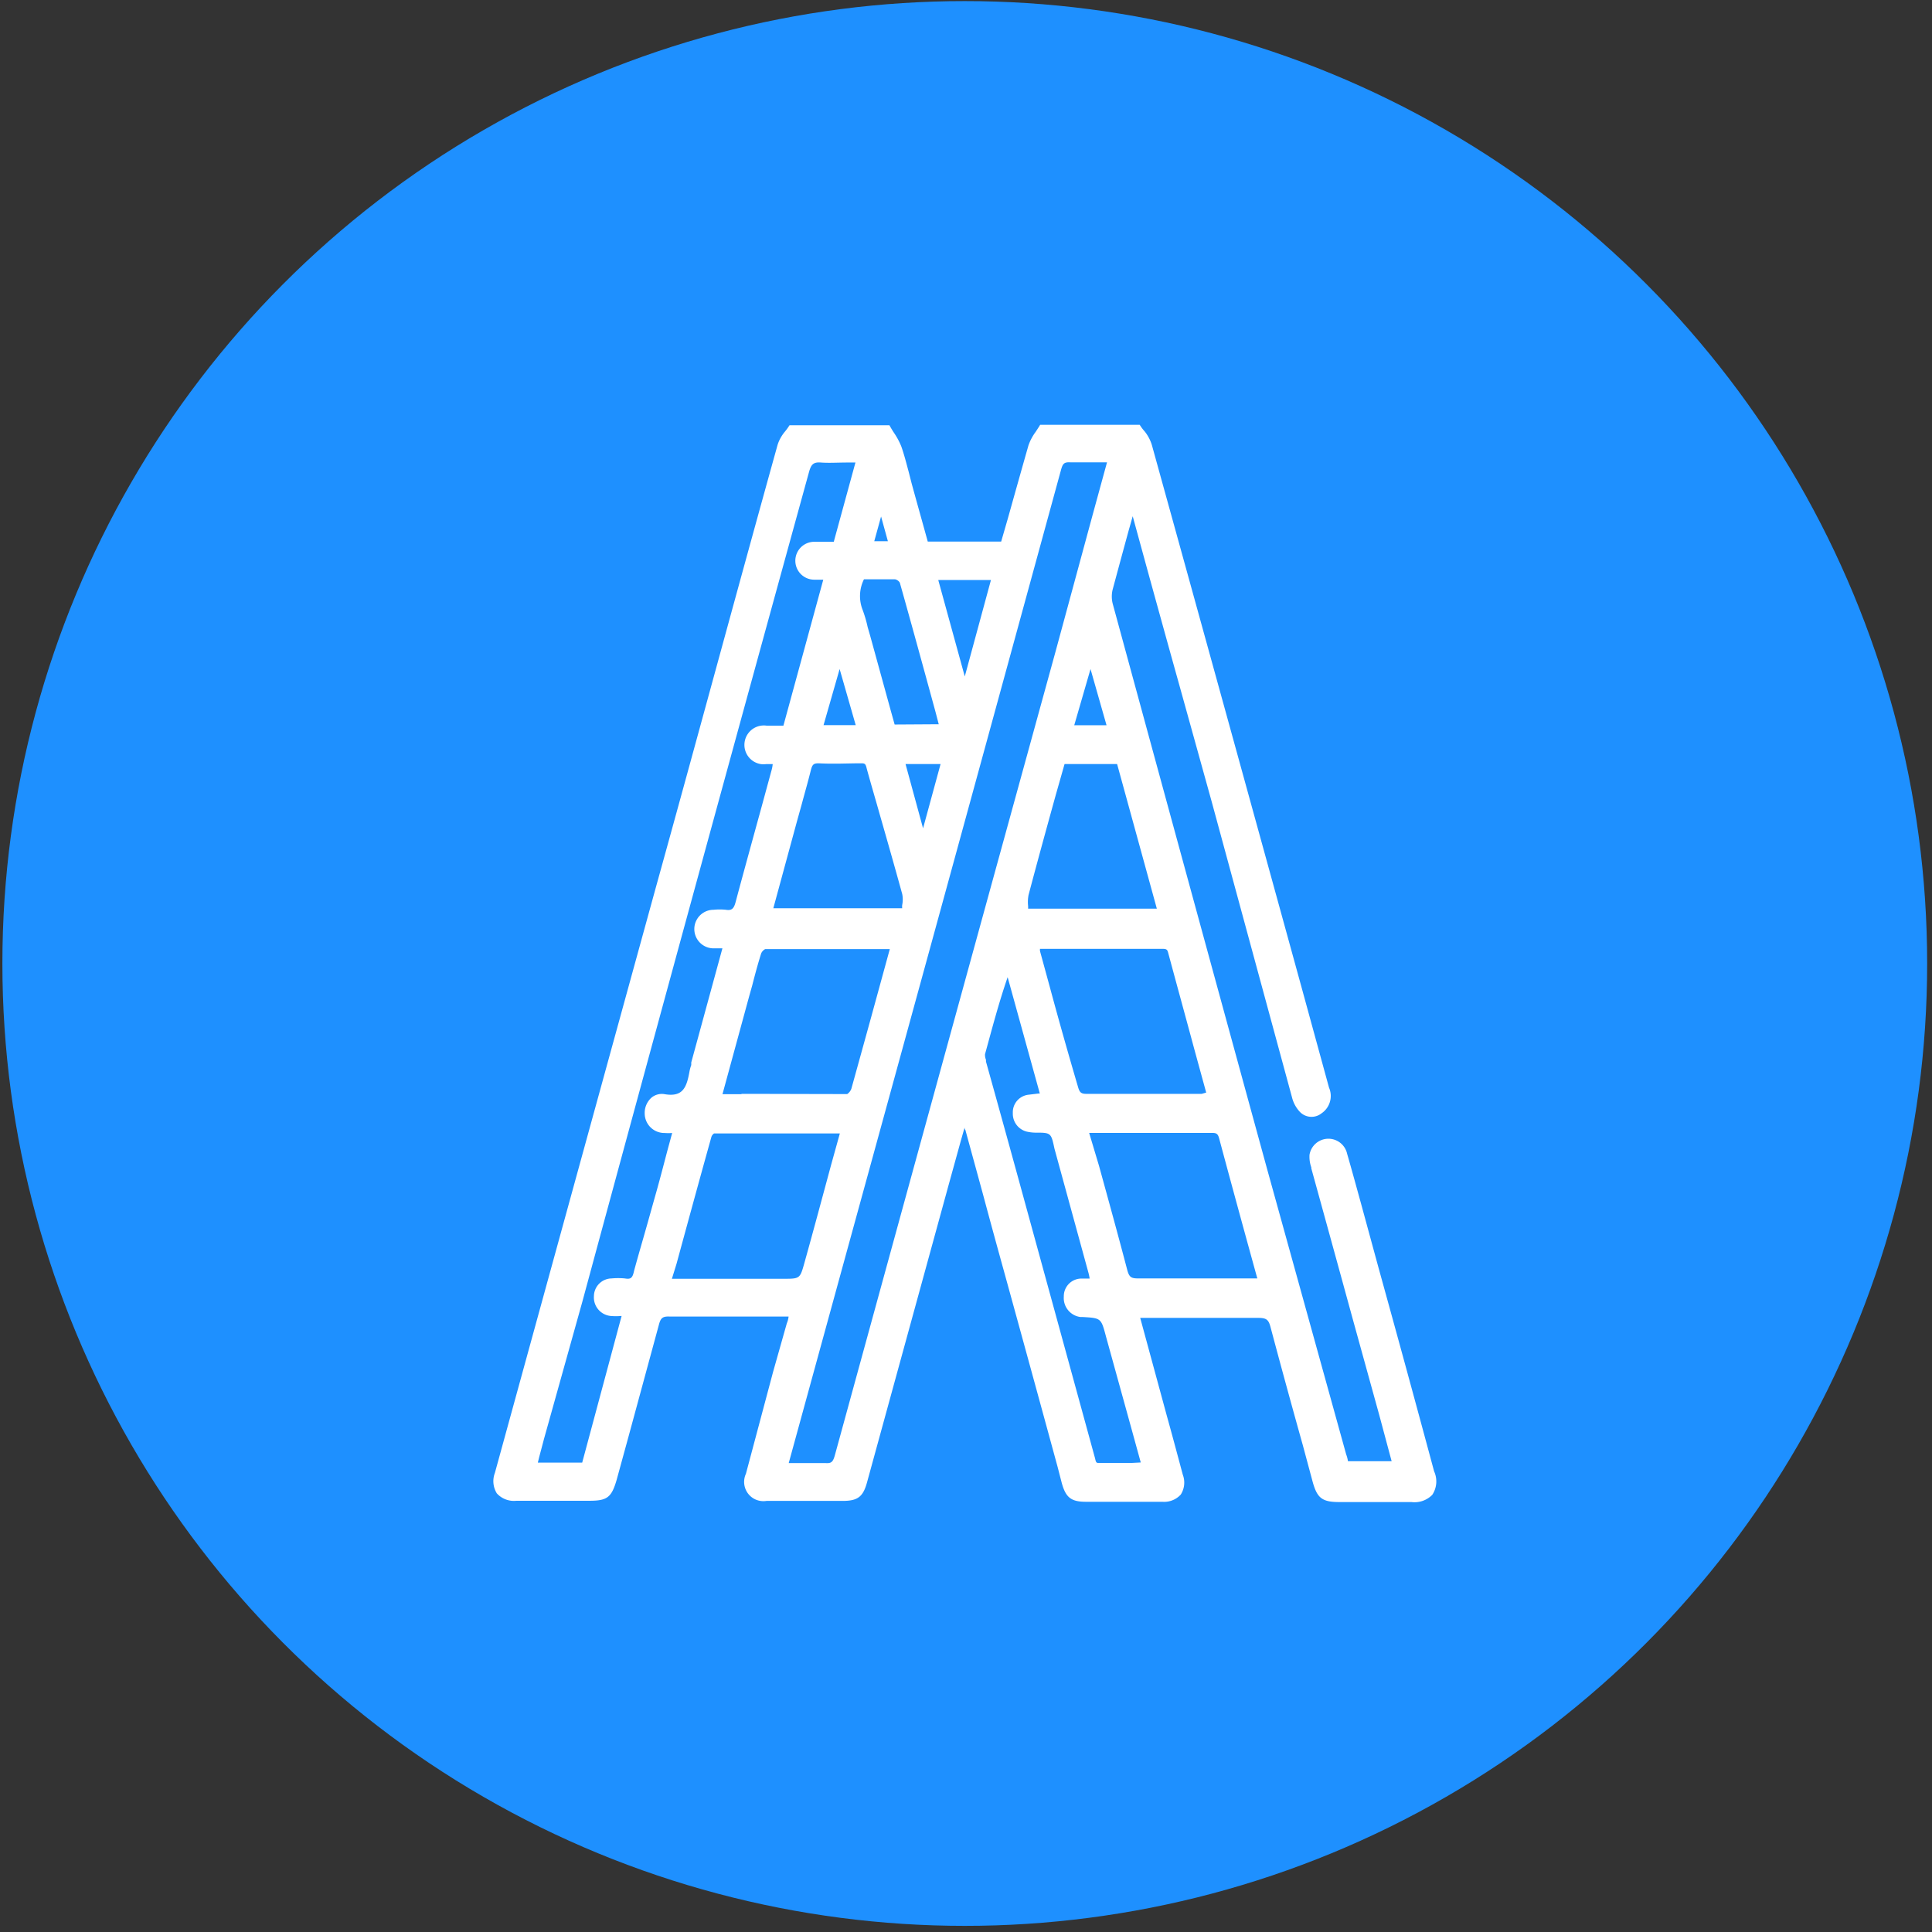
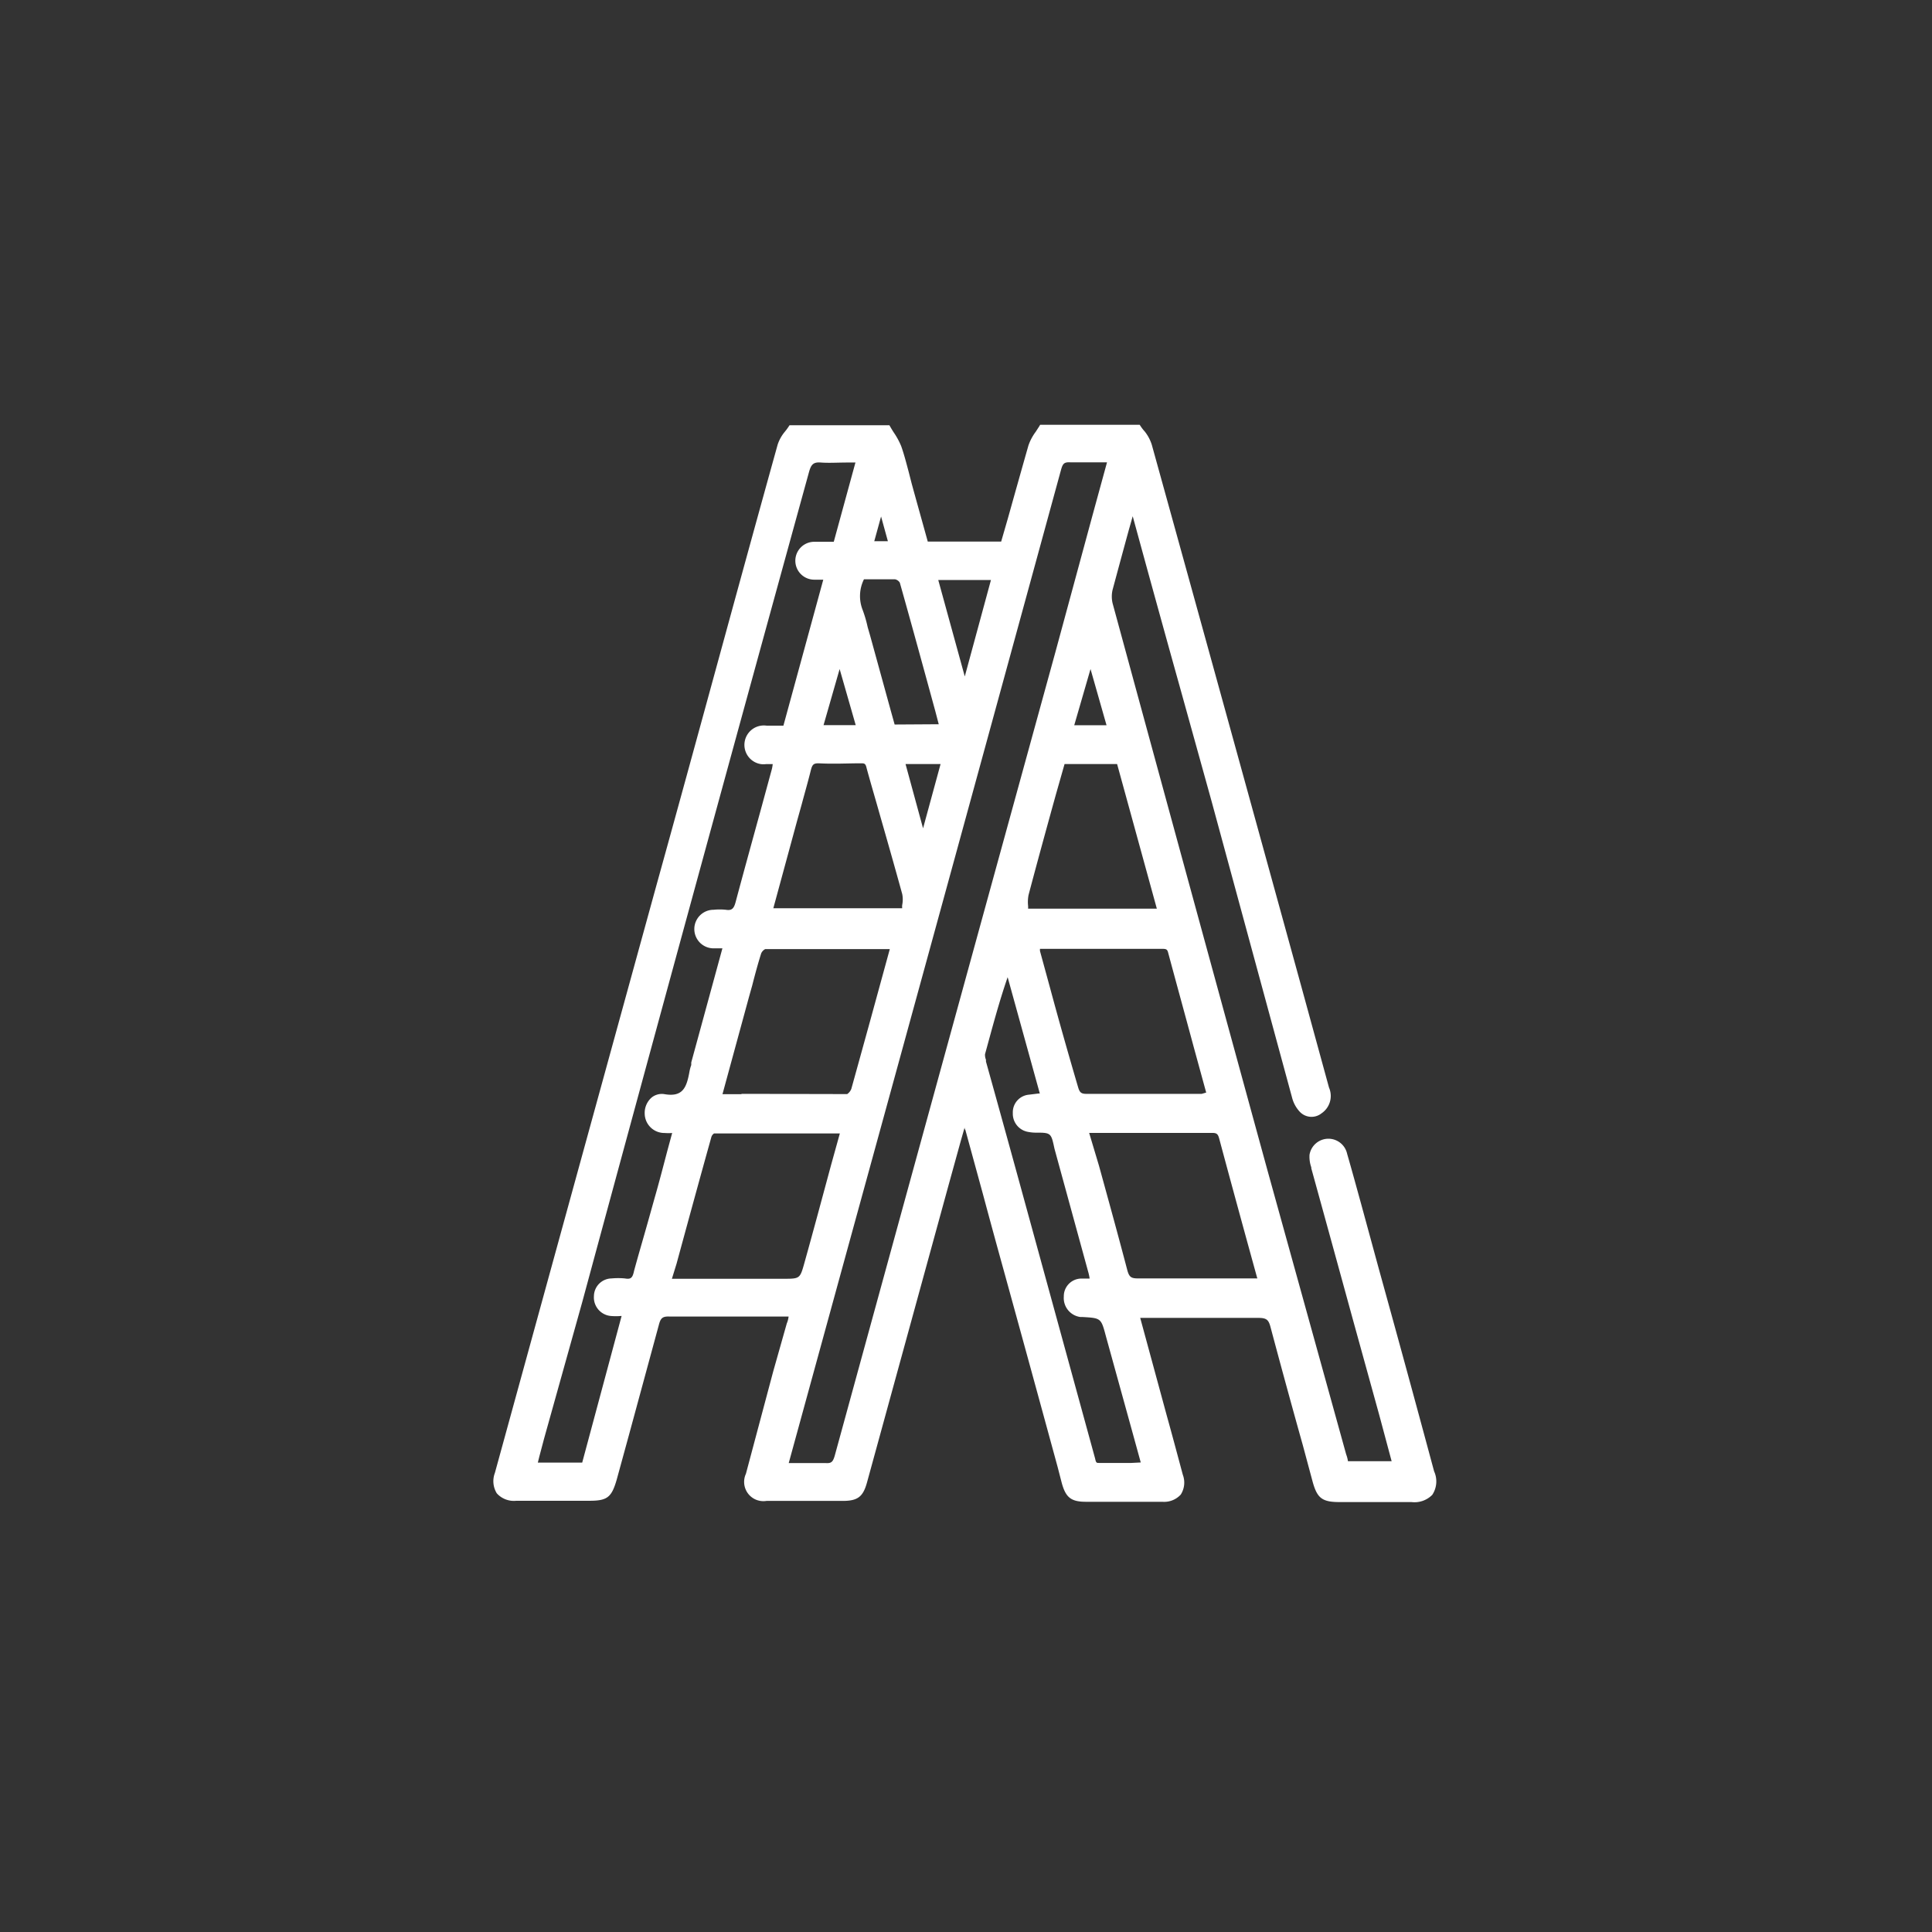
<svg xmlns="http://www.w3.org/2000/svg" id="Layer_1" data-name="Layer 1" viewBox="0 0 283.46 283.46">
  <rect x="0" y="0" width="283.46" height="283.46" fill="#333333" stroke="none" />
  <defs>
    <style>.cls-1{fill:#1e90ff;}.cls-2{fill:#fff;}</style>
  </defs>
-   <circle class="cls-1" cx="141.55" cy="141.36" r="141.2" />
  <path class="cls-2" d="M210.41,215.87q-4-14.87-8.11-29.7l-2.57-9.43c-.69-2.5-1.37-5-2.08-7.45a2.81,2.81,0,0,0-5.52.14,4.62,4.62,0,0,0,.26,1.84v.14q3.08,11.16,6.13,22.29l3.85,13.94,1.34,5,.47,1.75h-6.41a4.46,4.46,0,0,0-.26-1L185.93,171.6q-11.38-41.53-22.69-83.08a4.32,4.32,0,0,1,0-2c.78-2.9,1.58-5.85,2.36-8.7l.59-2.08,2.15,7.85c1.58,5.73,3.13,11.35,4.71,17l4.72,17L189.56,161a4.78,4.78,0,0,0,1.09,2.06,2.36,2.36,0,0,0,3.25.28,3.07,3.07,0,0,0,1.09-3.77L191,145Q180,105,169,65.29a6,6,0,0,0-1.06-2,6.18,6.18,0,0,1-.59-.76l-.14-.21H152.61l-.14.24-.52.8a7.41,7.41,0,0,0-1.06,2c-1,3.51-2,7.07-3,10.64l-1,3.46H136.12c-.78-2.83-1.58-5.66-2.36-8.51l-.44-1.72c-.33-1.23-.66-2.53-1.09-3.75a10.56,10.56,0,0,0-1.08-2c-.19-.29-.36-.57-.52-.85l-.14-.24H115.84l-.14.21a8.11,8.11,0,0,1-.54.73,5.79,5.79,0,0,0-1.06,1.89c-6,21.56-11.8,43.09-17.9,65.07Q84.4,173.18,72.61,216.1a3.4,3.4,0,0,0,.28,3,3.37,3.37,0,0,0,2.86,1.09H86.48c2.62,0,3.25-.5,4-3.09l1.79-6.53,4.39-16.16c.26-1,.52-1.29,1.56-1.25H115.7a3.38,3.38,0,0,1-.26,1l-2,7.07-4,15a2.83,2.83,0,0,0,1.38,3.76,2.88,2.88,0,0,0,1.64.22h11.18c2.22,0,3-.61,3.58-2.76l12-43.74,1.74-6.3.57-2a.51.51,0,0,0,.11.38l2.58,9.43q1.48,5.52,3,11,4,14.51,7.95,29l.61,2.36c.59,2.14,1.37,2.76,3.57,2.76h11.2a3.3,3.3,0,0,0,2.69-1.06,3.26,3.26,0,0,0,.3-2.91c-.78-2.9-1.55-5.8-2.36-8.7l-3.89-14.31h17.36c1.23,0,1.49.33,1.77,1.39q2.3,8.63,4.72,17.26l1.46,5.43c.66,2.35,1.37,2.94,3.91,2.94h10.57a3.66,3.66,0,0,0,3.06-1.06A3.56,3.56,0,0,0,210.41,215.87ZM128.27,79.41l1-3.63,1,3.63Zm13.28,19.84L137.66,85.1h7.73ZM166,214.64h-4.72c-.4,0-.47,0-.61-.66L149.38,172.8q-2.34-8.52-4.72-17.05v-.26a1.92,1.92,0,0,1-.14-.82c1-3.63,2-7.48,3.32-11.3l4.72,17.07h-.21l-1.39.17a2.59,2.59,0,0,0-2.36,2.69,2.7,2.7,0,0,0,2.05,2.73,6.16,6.16,0,0,0,1.2.15c2.36,0,2.36,0,2.86,2.35l5,18.26a7.08,7.08,0,0,1,.16.8h-1.27a2.59,2.59,0,0,0-2.52,2.64,2.81,2.81,0,0,0,2.43,3h.33c2.71.16,2.71.16,3.42,2.83l3.91,14.15,1.2,4.36ZM150.91,131.3c1.3-4.91,2.64-9.79,4-14.7l1.28-4.5h7.71l5.83,21.22H150.84a2.94,2.94,0,0,0,0-.42A5.35,5.35,0,0,1,150.91,131.3Zm25.4,29.19H159.4c-.78,0-1-.21-1.23-1-1.44-4.9-2.78-9.62-4.12-14.59l-1.47-5.38v-.31h17.74c.71,0,.92,0,1.06.54,1.27,4.72,2.57,9.44,3.84,14.16l1.75,6.39h0Zm-16.51,5.73h18.07c.61,0,.82.14,1,.8,1.34,5,2.73,10.1,4.12,15.17l1.42,5.16.07.22H167.06c-1.06,0-1.36-.15-1.65-1.16-1.34-5.12-2.78-10.33-4.17-15.38Zm-2.19-59.81L160,98.16l2.35,8.25ZM121.05,214.66h-5.33l8.56-31.2Q140,126.25,155.67,68.94c.26-.94.47-1.15,1.35-1.11h5.4l-2.08,7.6-5.47,20.16-6.13,22.29q-13.14,47.77-26.25,95.63c-.28,1-.52,1.2-1.34,1.15ZM91.67,187.57a10.48,10.48,0,0,0-1.94,0,2.63,2.63,0,0,0-2.59,2.59,2.73,2.73,0,0,0,2.5,2.92,8.65,8.65,0,0,0,1.44,0h.12l-5.78,21.51H78.91l.21-.85.71-2.68,5.59-20q16.5-60.92,33.27-121.78c.31-1.13.64-1.51,1.75-1.42s2.57,0,3.91,0h1.16l-3.18,11.63h-2.86a2.78,2.78,0,0,0,0,5.56h1.32l-5.85,21.42h-2.45a2.85,2.85,0,0,0-.84,5.64,2.89,2.89,0,0,0,.72,0h1a5,5,0,0,1-.18.94l-1.58,5.8c-1.23,4.48-2.48,9-3.68,13.49-.26,1-.59,1.28-1.44,1.14a8.92,8.92,0,0,0-1.79,0,2.83,2.83,0,0,0,0,5.66h0q.65,0,1.29,0h0l-4.57,16.74v.38a5.93,5.93,0,0,0-.24.85c-.42,2.35-.92,3.91-3.7,3.42a2.38,2.38,0,0,0-1.89.51,3,3,0,0,0-1,2.36,2.88,2.88,0,0,0,2.92,2.83h0a6.86,6.86,0,0,0,1.11,0h0l-.73,2.69c-.62,2.36-1.23,4.72-1.87,6.93l-1,3.57c-.66,2.35-1.36,4.71-2,7.07C92.8,187.57,92.49,187.71,91.67,187.57ZM138,112.1l-2.57,9.43-2.57-9.43Zm-17.17-5.71,2.36-8.23,2.36,8.23Zm-3.91,14.15.71-2.55c.44-1.65.92-3.3,1.34-5,.21-.8.38-1,1.13-1,2.2.12,4.34,0,6.16,0,.56,0,.73,0,.89.71.64,2.36,1.3,4.55,1.94,6.84,1.11,3.87,2.21,7.73,3.28,11.62a4,4,0,0,1,0,1.61,2,2,0,0,0,0,.49H113.46Zm-8.11,40H106l3.91-14.34.45-1.6c.4-1.56.82-3.14,1.32-4.72a1.29,1.29,0,0,1,.59-.63h18.28l-2.86,10.44q-1.38,5-2.78,10.05a1.62,1.62,0,0,1-.61.78C119.19,160.52,114.14,160.49,108.77,160.49Zm22.45-54.24-.59-2.12-3-10.9L127.3,92a17.91,17.91,0,0,0-.73-2.5,5.54,5.54,0,0,1,.19-4.51h4.55a1.08,1.08,0,0,1,.71.5c1.77,6.27,3.49,12.57,5.21,18.86l.5,1.91Zm-32,79.12c1.72-6.32,3.4-12.47,5.12-18.63a1,1,0,0,1,.38-.49h18.46l-1.27,4.57c-1.3,4.81-2.6,9.67-3.92,14.39-.66,2.36-.66,2.36-3.11,2.36H98.58Z" />
</svg>